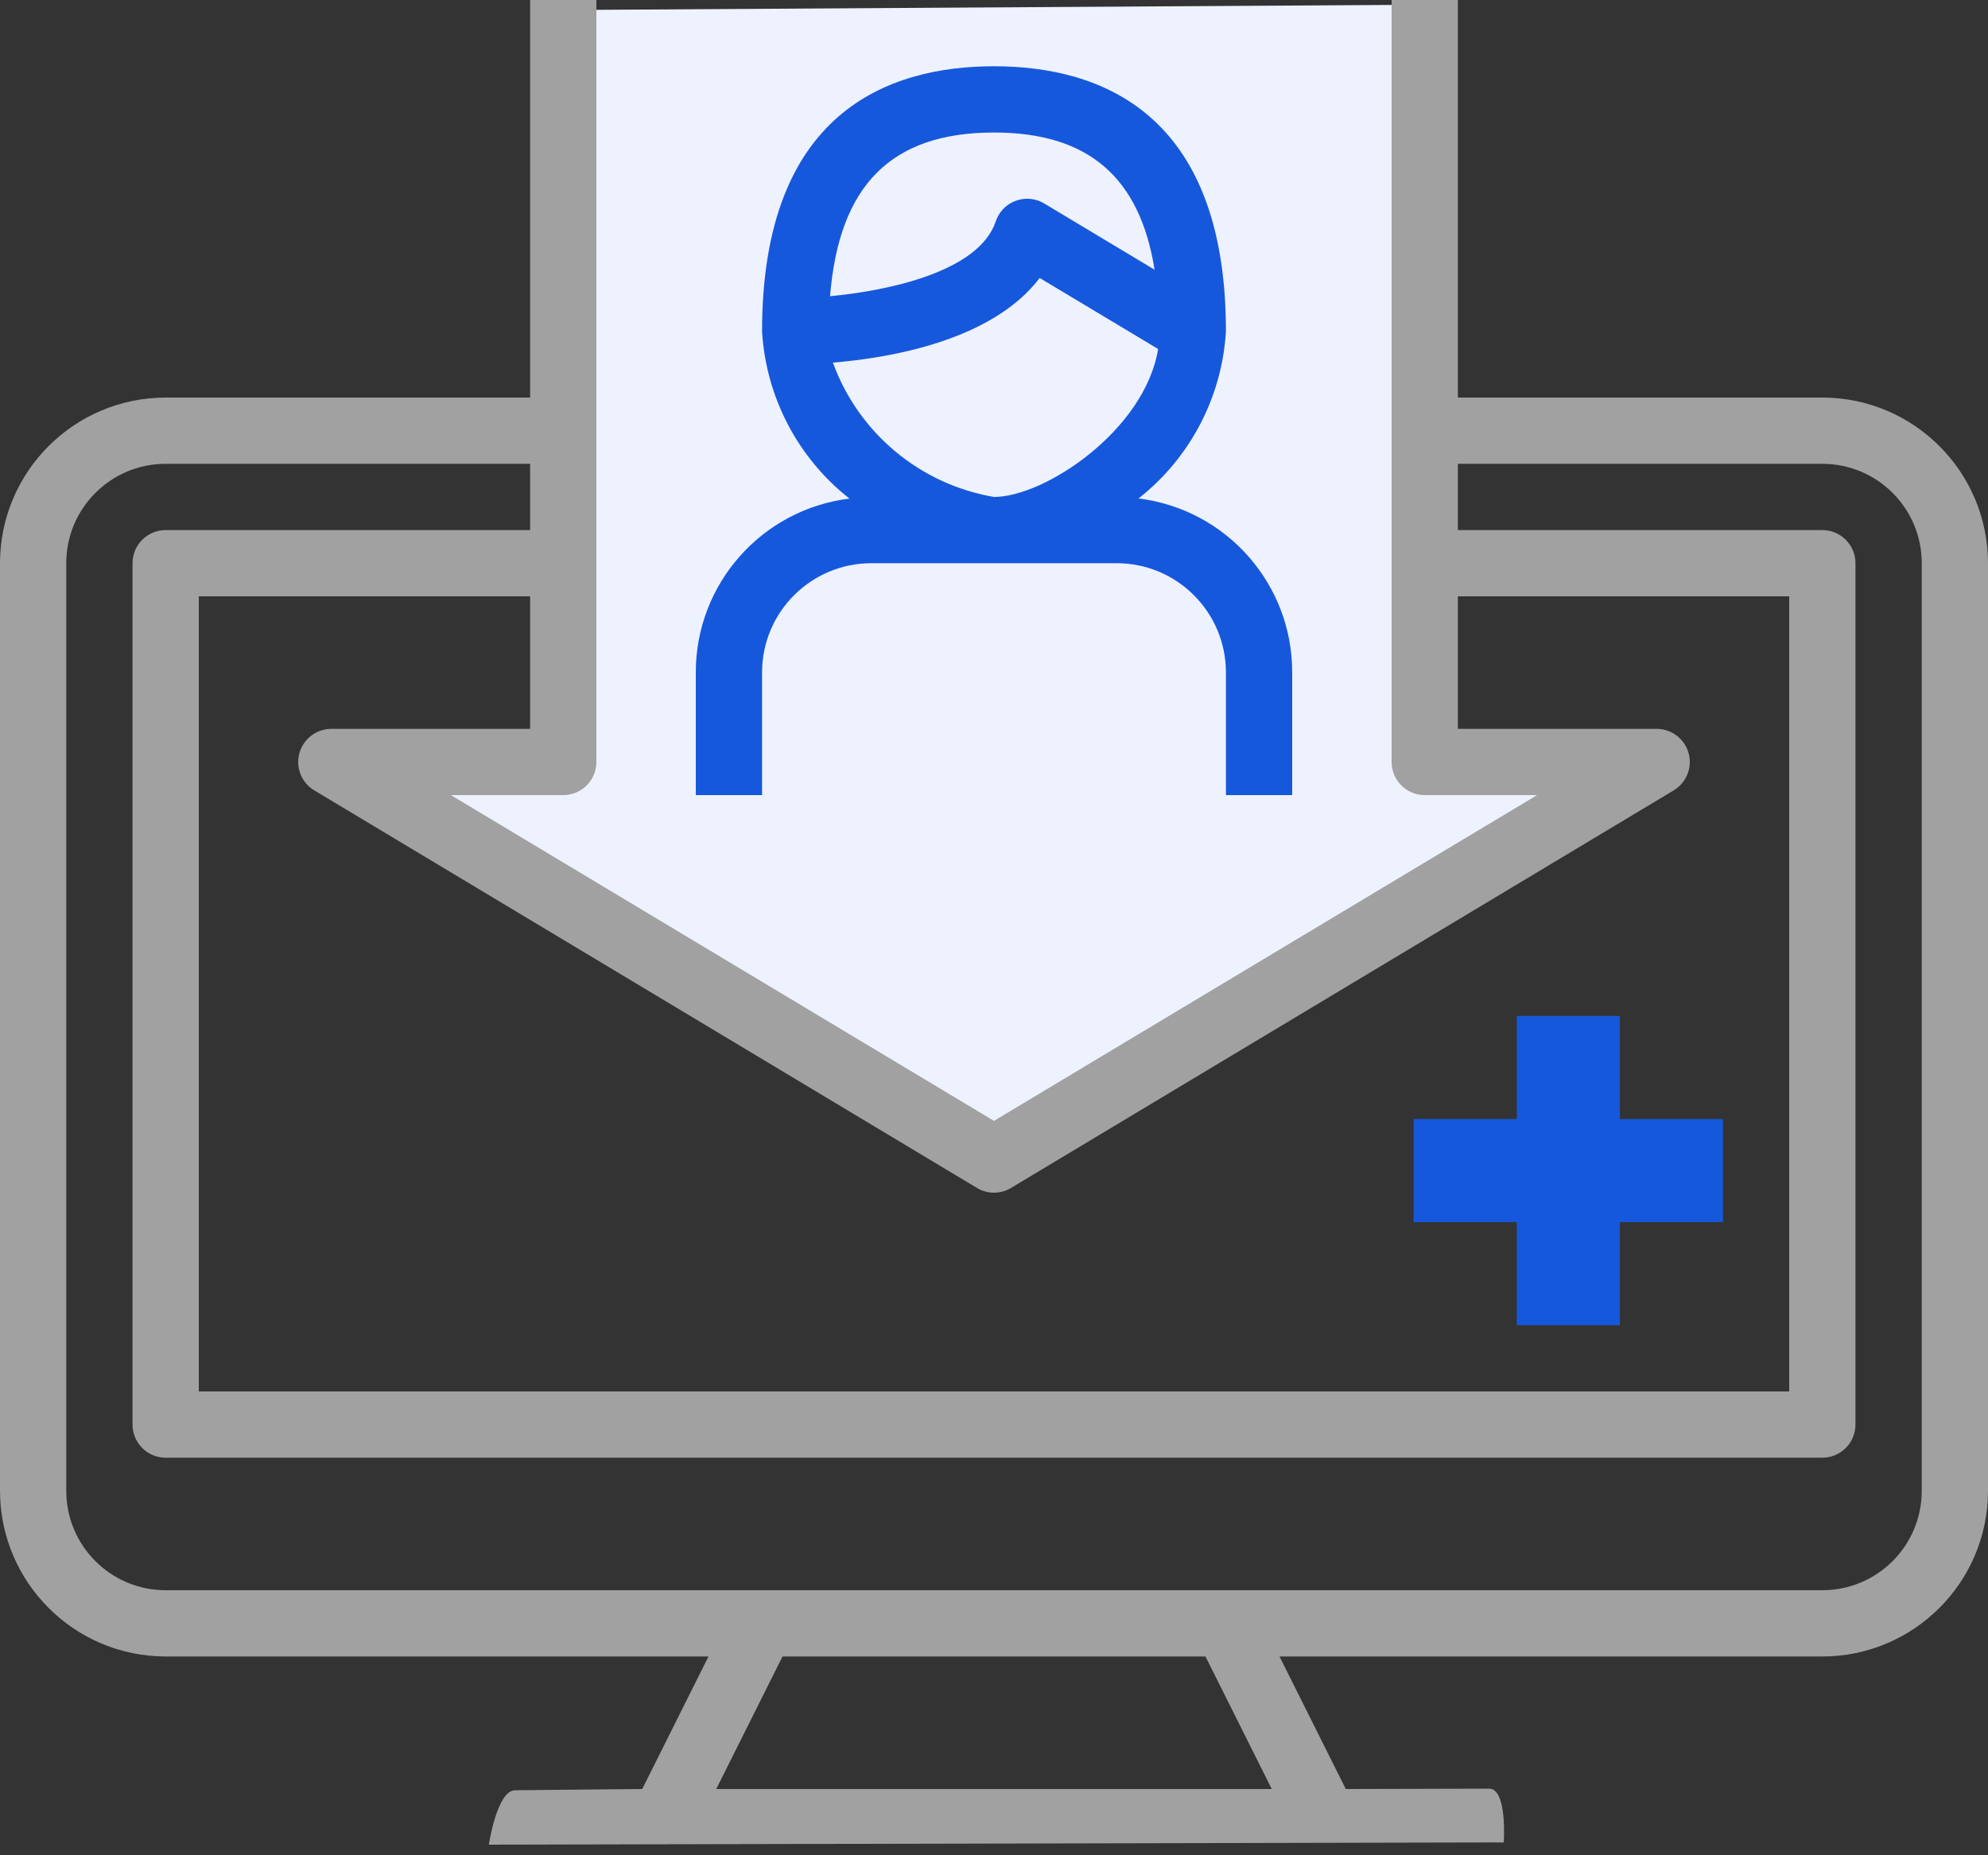
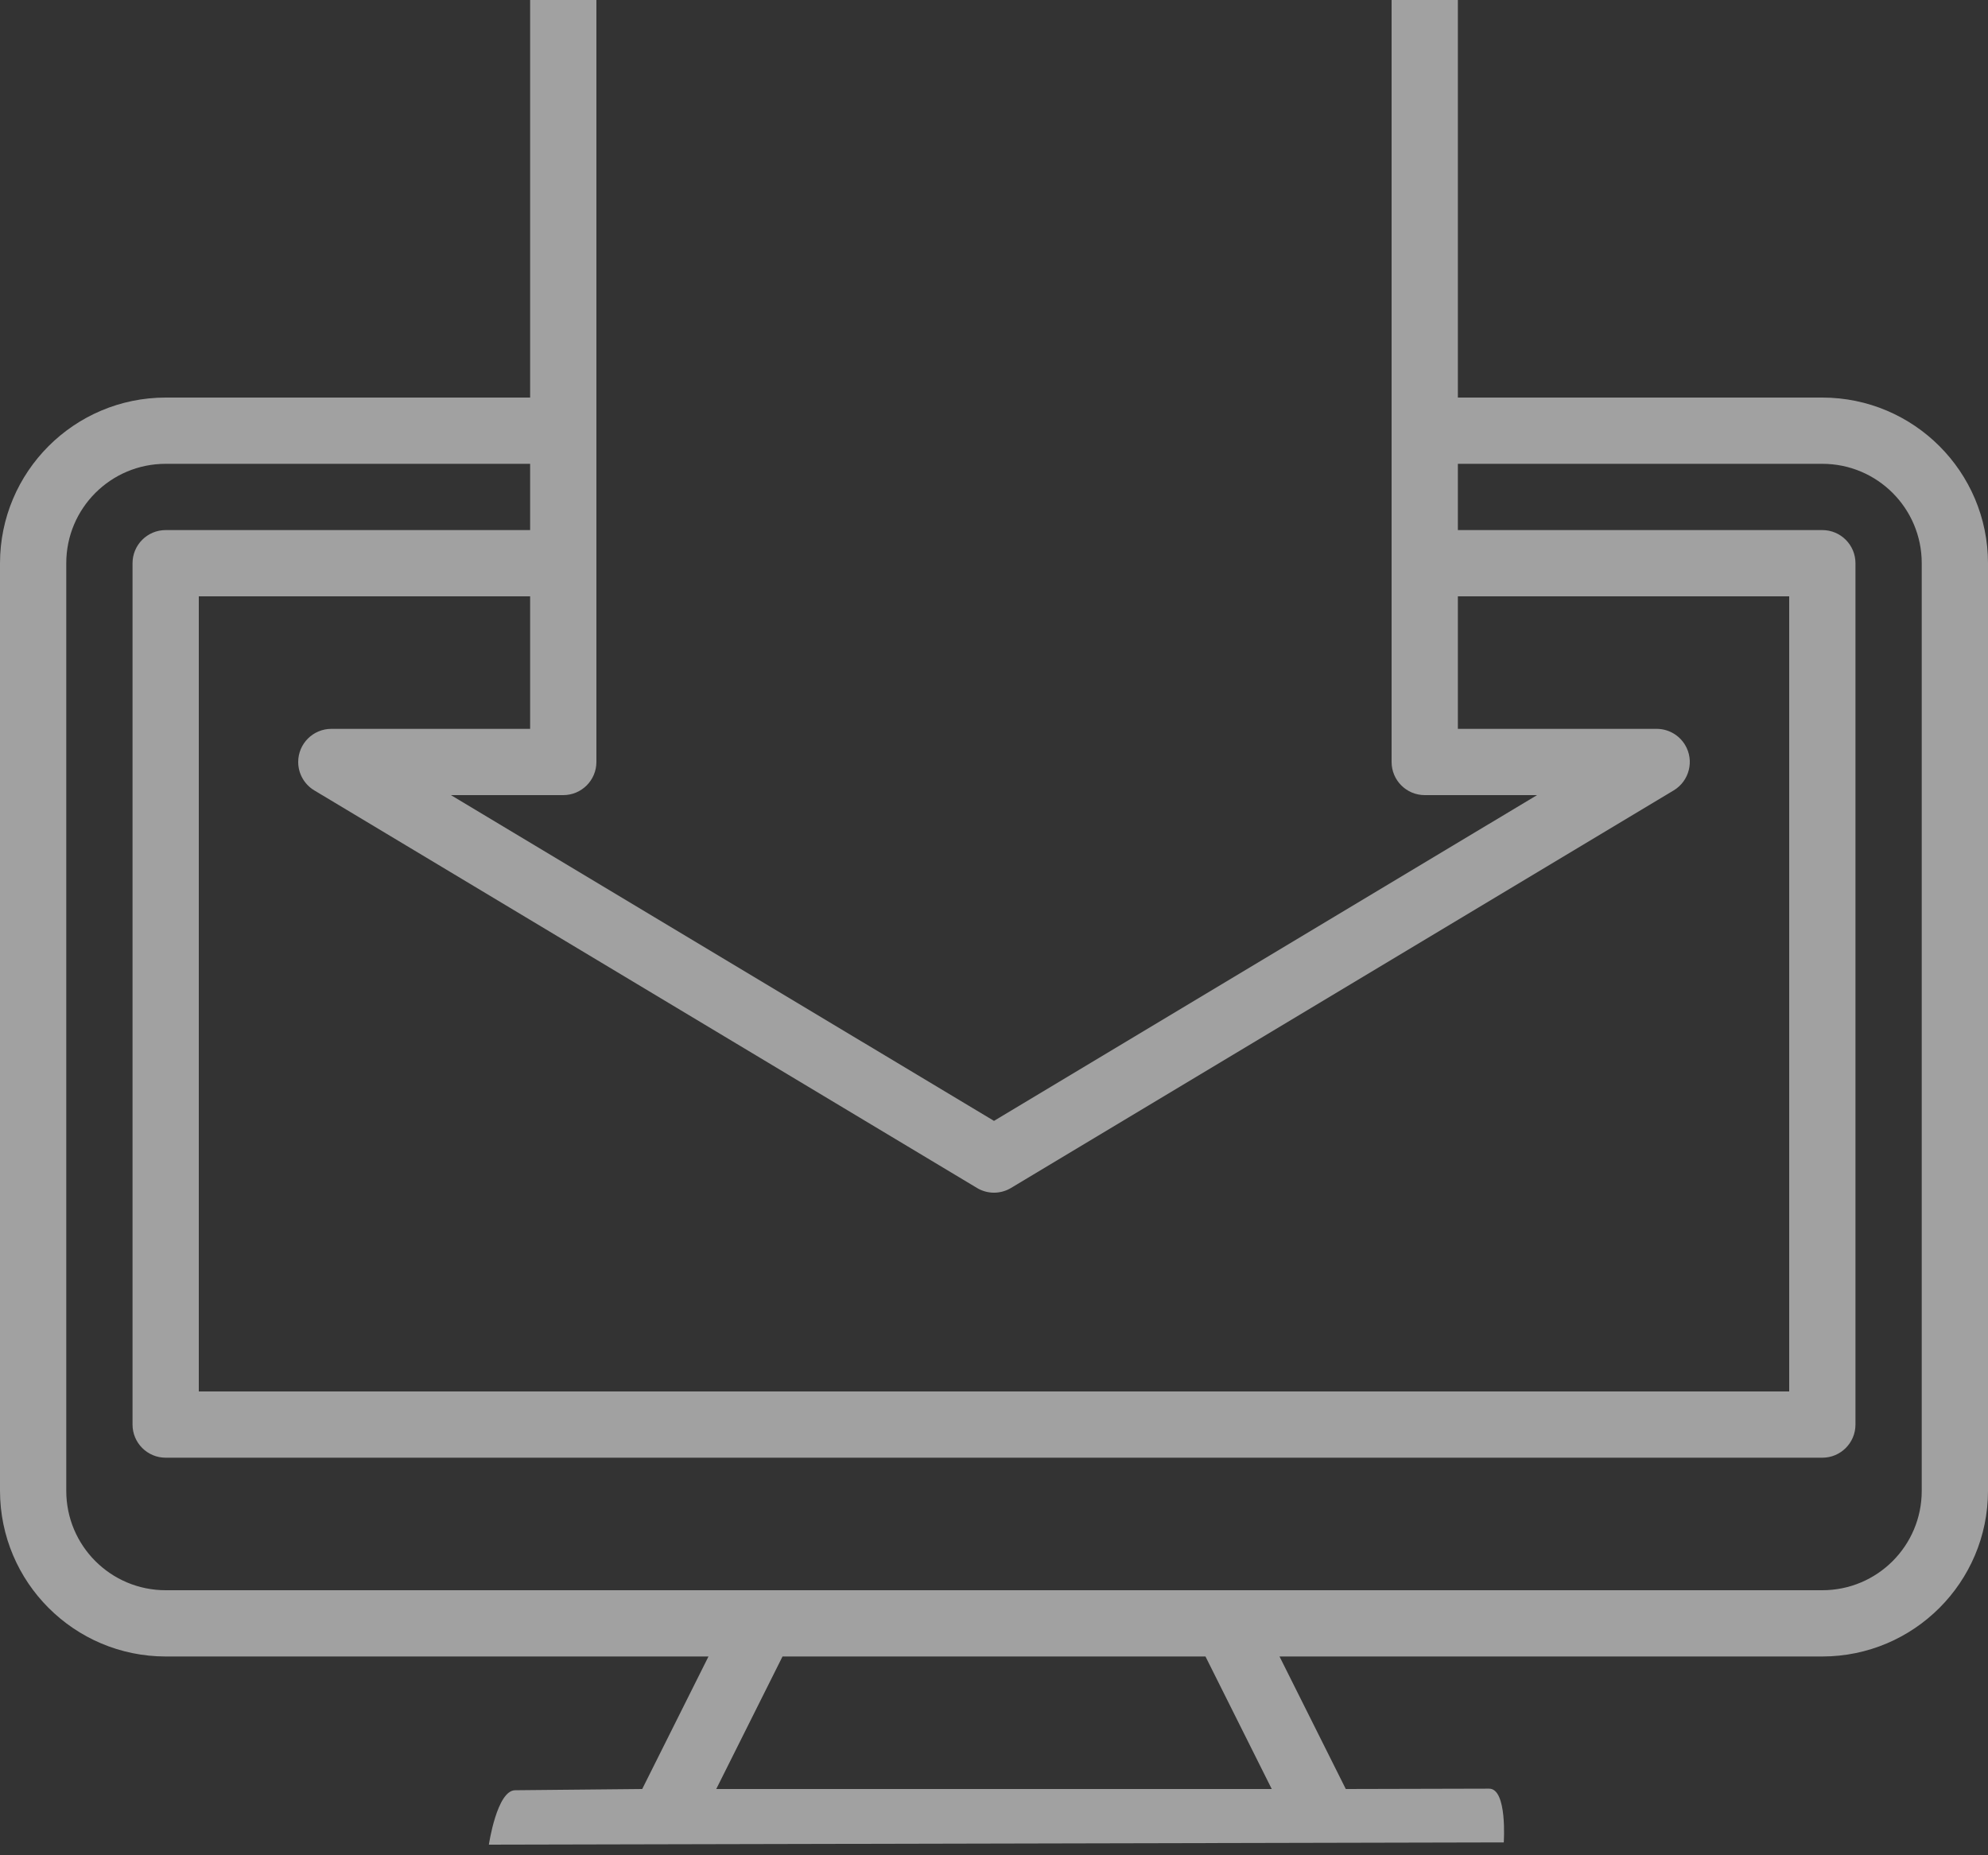
<svg xmlns="http://www.w3.org/2000/svg" width="45px" height="42px" viewBox="0 0 45 42" version="1.1">
  <rect x="0" y="0" width="45" height="42" fill="#333333" stroke="none" />
  <title>ID-Scan-Based-Registration </title>
  <g id="Page-1" stroke="none" stroke-width="1" fill="none" fill-rule="evenodd">
    <g id="Online-Pathology-Lab-Software-" transform="translate(-309, -3751)" fill-rule="nonzero">
      <g id="ID-Scan-Based-Registration-" transform="translate(309, 3751)">
        <g id="Group-3">
          <g id="Clip-2" transform="translate(8.099, 0.105)" fill="#EEF2FF">
-             <polygon id="path-1" points="14.594 26.009 29.167 17.339 24.357 16.45 24.382 0 4.673 0.122 4.673 16.957 0 17.128" />
-           </g>
+             </g>
          <path d="M43.5,33.75 C43.5,34.993 42.493,36 41.25,36 L3.75,36 C2.507,36 1.5,34.993 1.5,33.75 L1.5,12.75 C1.5,11.507 2.507,10.5 3.75,10.5 L12,10.5 L12,12 L3.75,12 C3.336,12 3,12.336 3,12.75 L3,32.25 C3,32.664 3.336,33 3.75,33 L41.25,33 C41.664,33 42,32.664 42,32.25 L42,12.75 C42,12.336 41.664,12 41.25,12 L33,12 L33,10.5 L41.25,10.5 C42.493,10.5 43.5,11.507 43.5,12.75 L43.5,33.75 L43.5,33.75 Z M28.787,40.5 L16.213,40.5 L17.713,37.5 L27.287,37.5 L28.787,40.5 L28.787,40.5 Z M7.5,16.5 C7.086,16.5 6.75,16.836 6.75,17.25 C6.75,17.513 6.888,17.757 7.114,17.893 L22.114,26.893 C22.351,27.036 22.649,27.036 22.886,26.893 L37.886,17.893 C38.241,17.679 38.356,17.218 38.143,16.864 C38.007,16.638 37.763,16.5 37.5,16.5 L33,16.5 L33,13.5 L40.5,13.5 L40.5,31.5 L4.5,31.5 L4.5,13.5 L12,13.5 L12,16.5 L7.5,16.5 L7.5,16.5 Z M33,9 L33,0 L31.5,0 L31.5,17.25 C31.5,17.664 31.836,18 32.25,18 L34.792,18 L22.5,25.375 L10.207,18 L12.75,18 C13.164,18 13.5,17.664 13.5,17.25 L13.5,0 L12,0 L12,9 L3.75,9 C1.68,9.002 0.002,10.68 0,12.75 L0,33.75 C0.003,35.82 1.68,37.498 3.75,37.5 L16.037,37.5 L14.537,40.5 L11.662,40.528 C11.248,40.528 11.066,41.76 11.066,41.76 L34.039,41.709 C34.039,41.709 34.122,40.492 33.708,40.492 L30.463,40.5 L28.963,37.5 L41.25,37.5 C43.32,37.498 44.998,35.82 45,33.75 L45,12.75 C44.998,10.68 43.32,9.002 41.25,9 L33,9 Z" id="Fill-1" fill="#A1A1A1" />
        </g>
-         <path d="M22.5,3 C24.628,3 25.8,4.006 26.135,6.106 L23.636,4.606 C23.281,4.393 22.82,4.509 22.607,4.864 C22.579,4.911 22.556,4.96 22.539,5.012 C22.16,6.151 20.11,6.581 18.789,6.706 C18.992,4.192 20.175,3 22.5,3 L22.5,3 Z M18.854,8.209 C20.138,8.103 22.454,7.715 23.534,6.293 L26.215,7.901 C25.914,9.74 23.651,11.25 22.5,11.25 C20.827,10.965 19.436,9.805 18.854,8.211 L18.854,8.209 L18.854,8.209 Z M15.75,15.225 L15.75,18 L17.25,18 L17.25,15.225 C17.25,13.858 18.358,12.75 19.725,12.75 L25.275,12.75 C26.642,12.75 27.75,13.858 27.75,15.225 L27.75,18 L29.25,18 L29.25,15.225 C29.254,13.221 27.761,11.53 25.772,11.284 C26.942,10.364 27.662,8.986 27.75,7.5 C27.75,2.541 24.895,1.5 22.5,1.5 C20.105,1.5 17.25,2.541 17.25,7.5 C17.337,8.987 18.057,10.366 19.228,11.287 C17.24,11.532 15.747,13.222 15.75,15.225 L15.75,15.225 Z" id="Fill-4" fill="#1658DC" />
-         <polyline id="Fill-5" fill="#1658DC" points="34.333 30 36.667 30 36.667 27.667 39 27.667 39 25.333 36.667 25.333 36.667 23 34.333 23 34.333 25.333 32 25.333 32 27.667 34.333 27.667 34.333 30" />
      </g>
    </g>
  </g>
</svg>